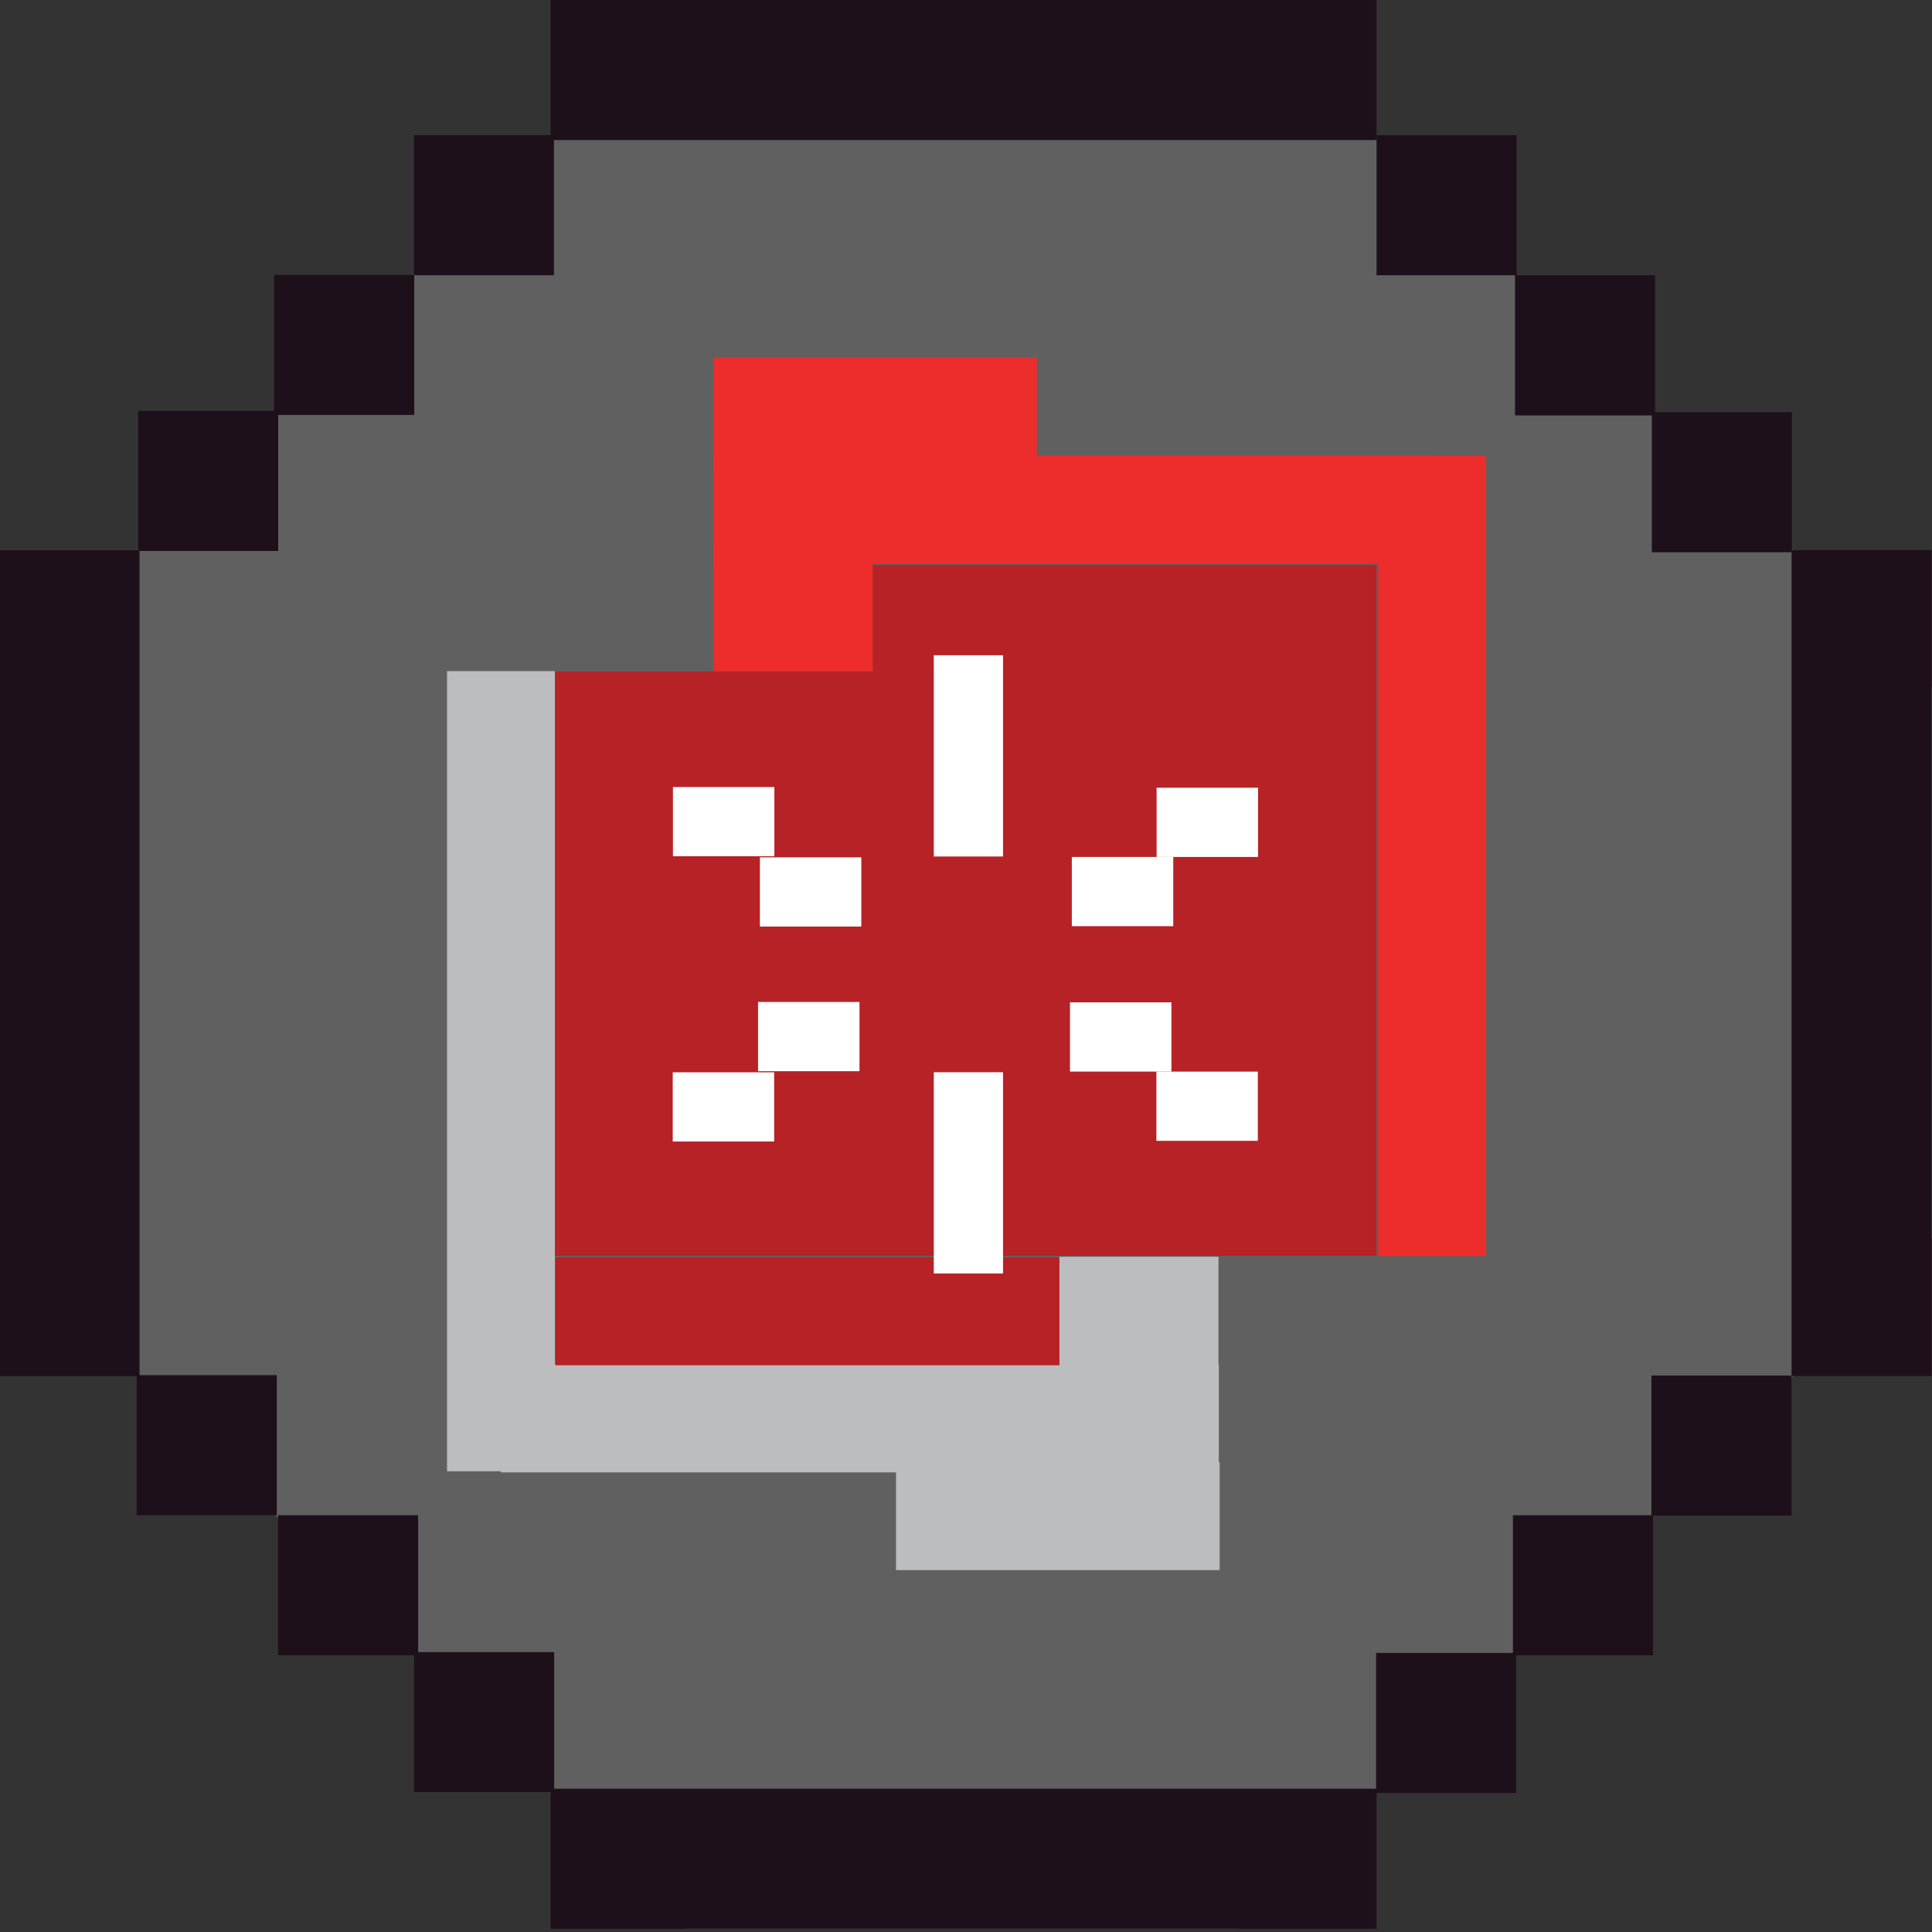
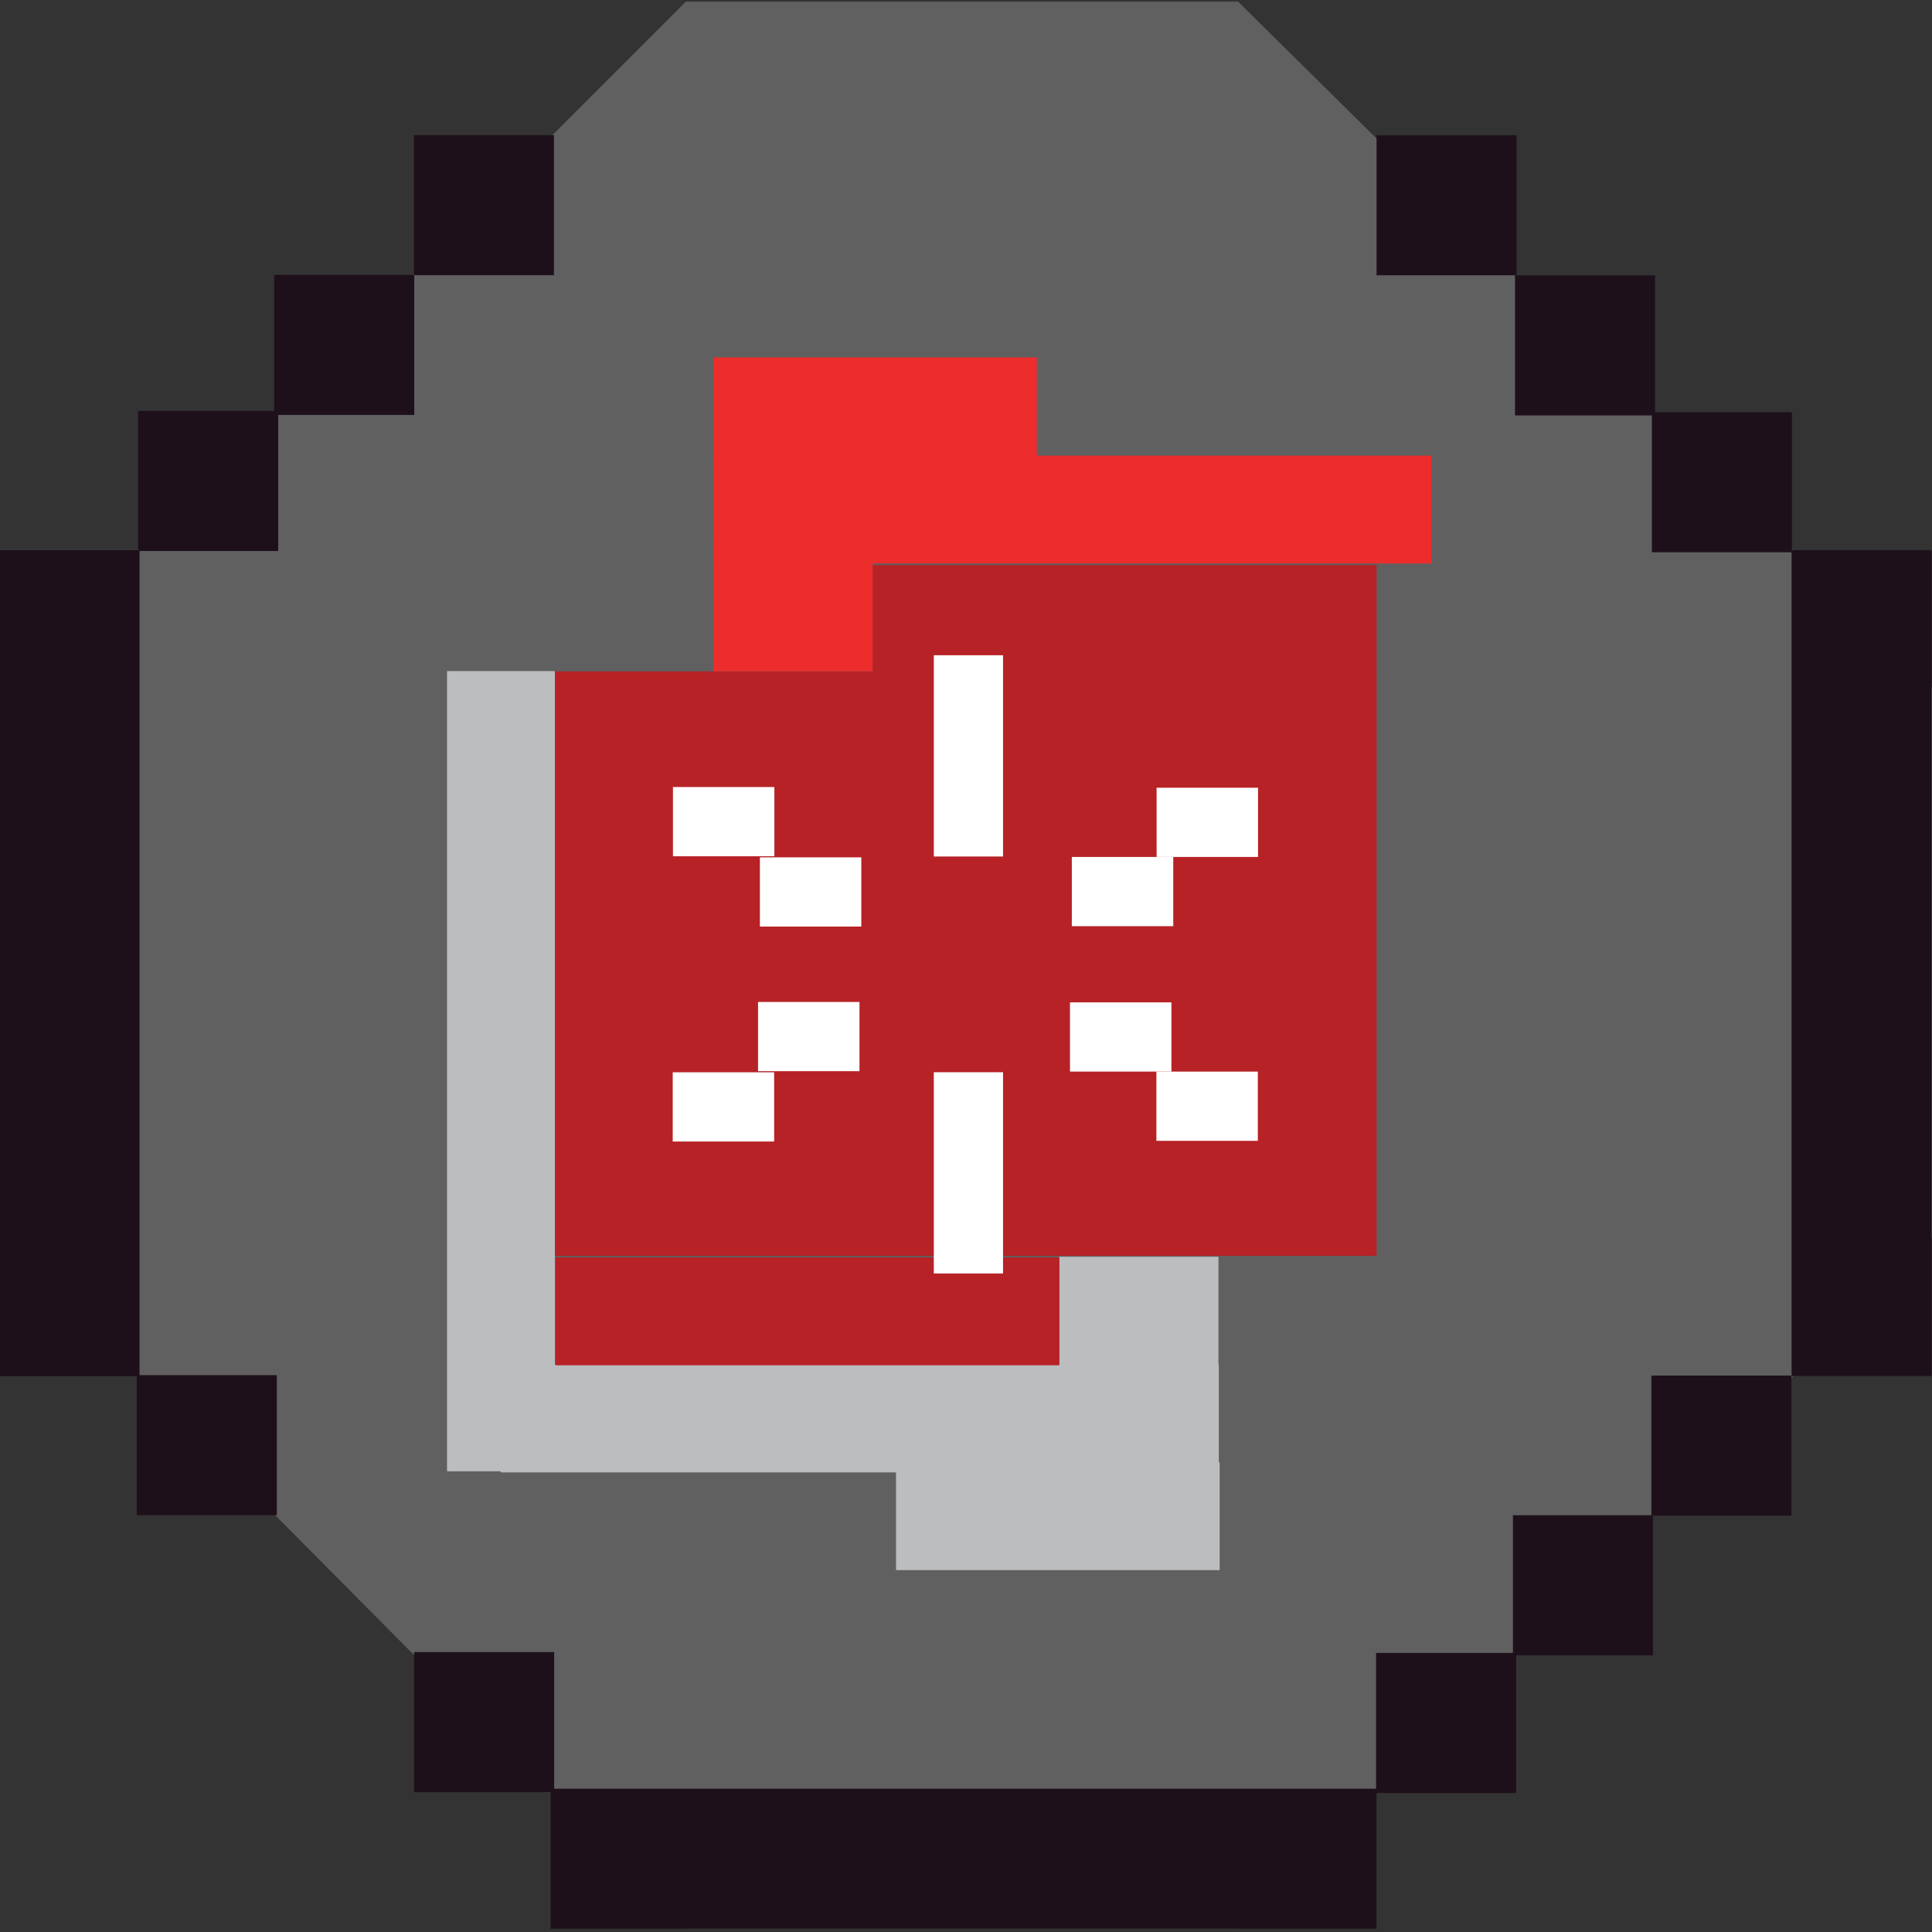
<svg xmlns="http://www.w3.org/2000/svg" width="120" height="120" viewBox="0 0 120 120" fill="none">
  <rect x="0" y="0" width="120" height="120" fill="#333333" stroke="none" />
  <g clip-path="url(#clip0)">
    <path d="M42.6 0.102L0 42.702V76.902L42.6 119.802H76.9L120 76.902V42.702L76.9 0.102H42.6Z" fill="#606060" />
-     <path d="M85.5 0H34.2V8.7H85.5V0Z" fill="#1E101B" />
    <path d="M85.5 111.102H34.2V119.802H85.5V111.102Z" fill="#1E101B" />
    <path d="M119.978 85.468L119.978 34.168H111.278L111.278 85.468H119.978Z" fill="#1E101B" />
    <path d="M8.666 85.476L8.666 34.176H-0.033L-0.033 85.476H8.666Z" fill="#1E101B" />
-     <path d="M94.2 8.398H85.5V17.098H94.2V8.398Z" fill="#1E101B" />
+     <path d="M94.2 8.398H85.5V17.098H94.2V8.398" fill="#1E101B" />
    <path d="M102.8 17.102H94.1V25.802H102.8V17.102Z" fill="#1E101B" />
    <path d="M111.3 25.602H102.6V34.302H111.3V25.602Z" fill="#1E101B" />
    <path d="M111.271 94.138V85.438H102.571V94.138H111.271Z" fill="#1E101B" />
    <path d="M102.671 102.813V94.113H93.971V102.813H102.671Z" fill="#1E101B" />
    <path d="M94.171 111.364V102.664H85.471V111.364H94.171Z" fill="#1E101B" />
    <path d="M25.707 17.094L34.407 17.094L34.407 8.394L25.707 8.394L25.707 17.094Z" fill="#1E101B" />
    <path d="M17.03 25.773L25.73 25.773L25.73 17.073L17.03 17.073L17.03 25.773Z" fill="#1E101B" />
    <path d="M8.58 34.223L17.28 34.223L17.28 25.523L8.58 25.523L8.58 34.223Z" fill="#1E101B" />
    <path d="M17.194 94.114L17.194 85.414L8.494 85.414L8.494 94.114L17.194 94.114Z" fill="#1E101B" />
-     <path d="M25.971 102.813L25.971 94.113L17.271 94.113L17.271 102.813L25.971 102.813Z" fill="#1E101B" />
    <path d="M34.421 111.313L34.421 102.613L25.721 102.613L25.721 111.313L34.421 111.313Z" fill="#1E101B" />
    <path d="M85.5 41.699H34.3V77.999H85.5V41.699Z" fill="#B62226" />
    <path d="M85.5 35.098H54.2V41.798H85.5V35.098Z" fill="#B62226" />
    <path d="M54.2 33.699H44.3V41.699H54.2V33.699Z" fill="#EC2D2C" />
    <path d="M88.9 28.301H44.3V35.001H88.9V28.301Z" fill="#EC2D2C" />
    <path d="M64.4 22.199H44.3V28.899H64.4V22.199Z" fill="#EC2D2C" />
-     <path d="M85.6 28.32V78.019H92.3V28.32H85.6Z" fill="#EC2D2C" />
    <path d="M65.78 86.059H75.68V78.059H65.78V86.059Z" fill="#BBBDBF" />
    <path d="M31.102 91.453H75.702V84.753H31.102V91.453Z" fill="#BBBDBF" />
    <path d="M55.655 97.523H75.755V90.823H55.655V97.523Z" fill="#BBBDBF" />
    <path d="M34.466 91.384L34.466 41.684H27.766L27.766 91.384H34.466Z" fill="#BBBDBF" />
    <path d="M65.8 78.098H34.5V84.798H65.8V78.098Z" fill="#B62226" />
    <path d="M62.3 40.699H58V53.199H62.3V40.699Z" fill="white" />
    <path d="M62.3 66.598H58V79.098H62.3V66.598Z" fill="white" />
    <path d="M53.384 66.534V62.234H47.084V66.534H53.384Z" fill="white" />
    <path d="M48.084 70.902V66.602H41.784V70.902H48.084Z" fill="white" />
    <path d="M47.198 53.251V57.551H53.498V53.251H47.198Z" fill="white" />
    <path d="M41.798 48.884V53.184H48.098V48.884H41.798Z" fill="white" />
    <path d="M72.759 66.558L72.759 62.258L66.459 62.258L66.459 66.558L72.759 66.558Z" fill="white" />
    <path d="M78.126 70.859L78.126 66.559L71.826 66.559L71.826 70.859L78.126 70.859Z" fill="white" />
    <path d="M66.573 53.227L66.573 57.527L72.873 57.527L72.873 53.227L66.573 53.227Z" fill="white" />
    <path d="M71.839 48.927L71.839 53.227L78.139 53.227L78.139 48.927L71.839 48.927Z" fill="white" />
  </g>
  <defs>
    <clipPath id="clip0">
      <rect width="120" height="119.8" fill="white" />
    </clipPath>
  </defs>
</svg>